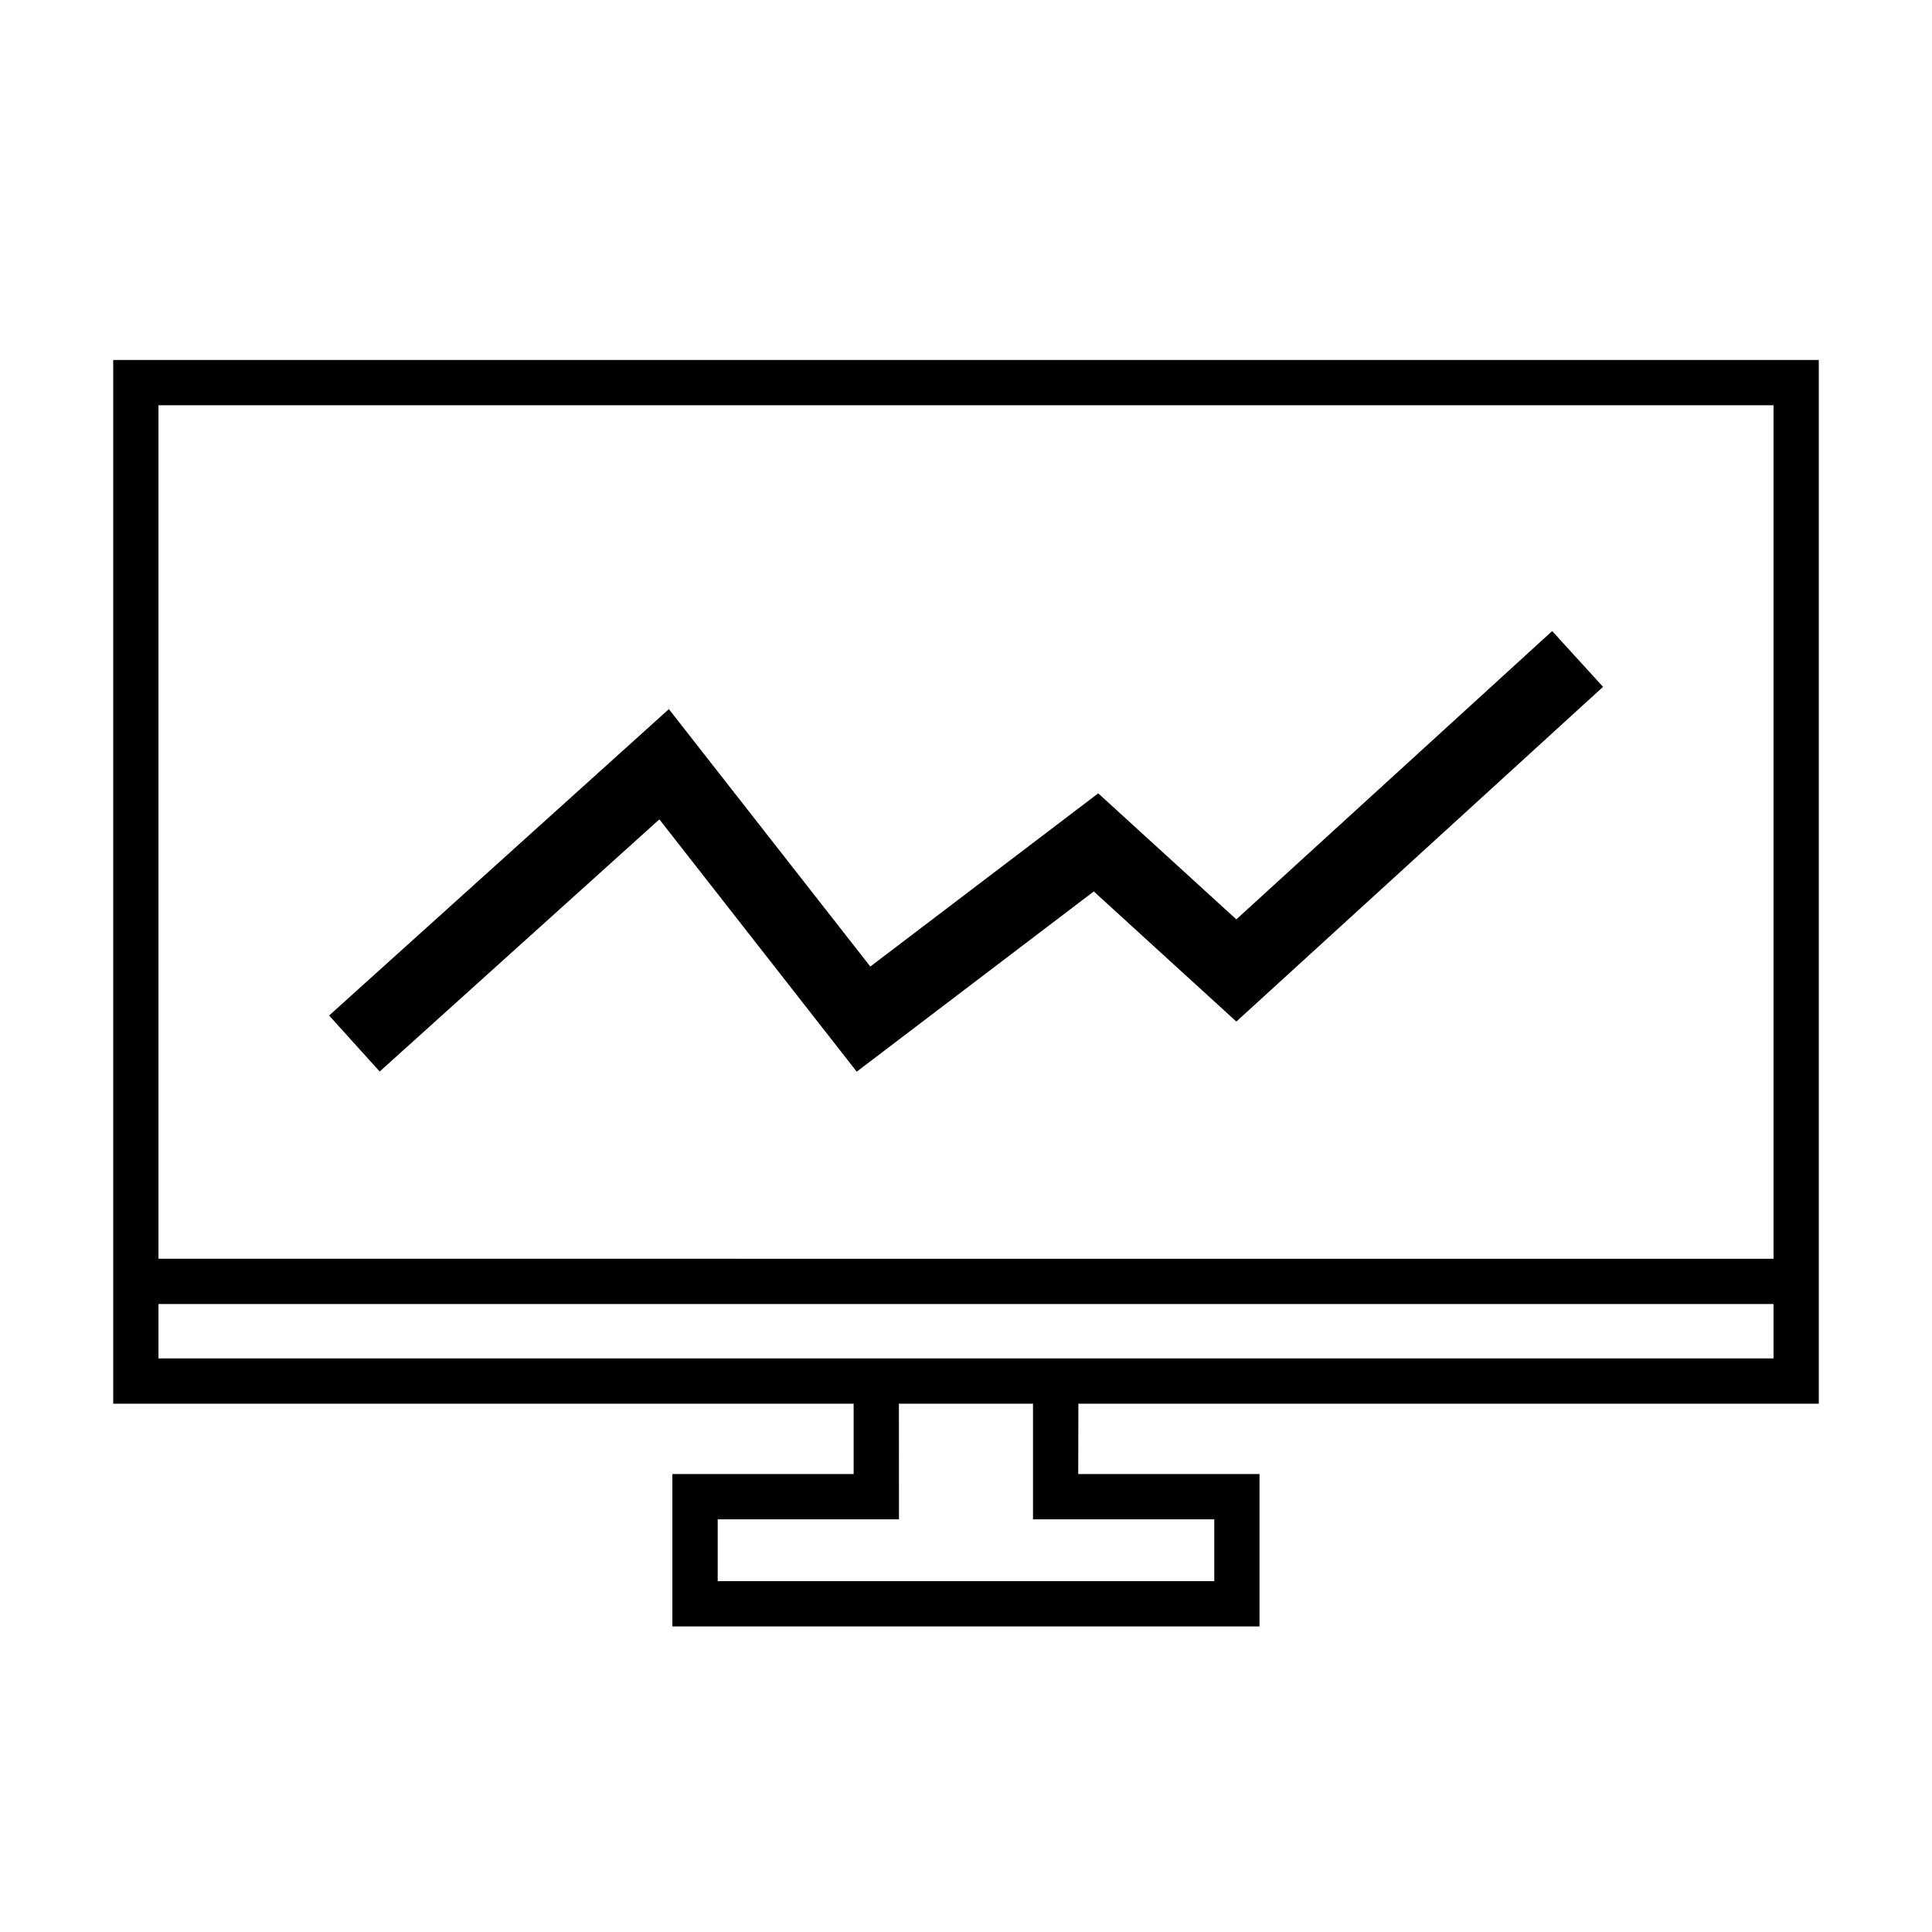
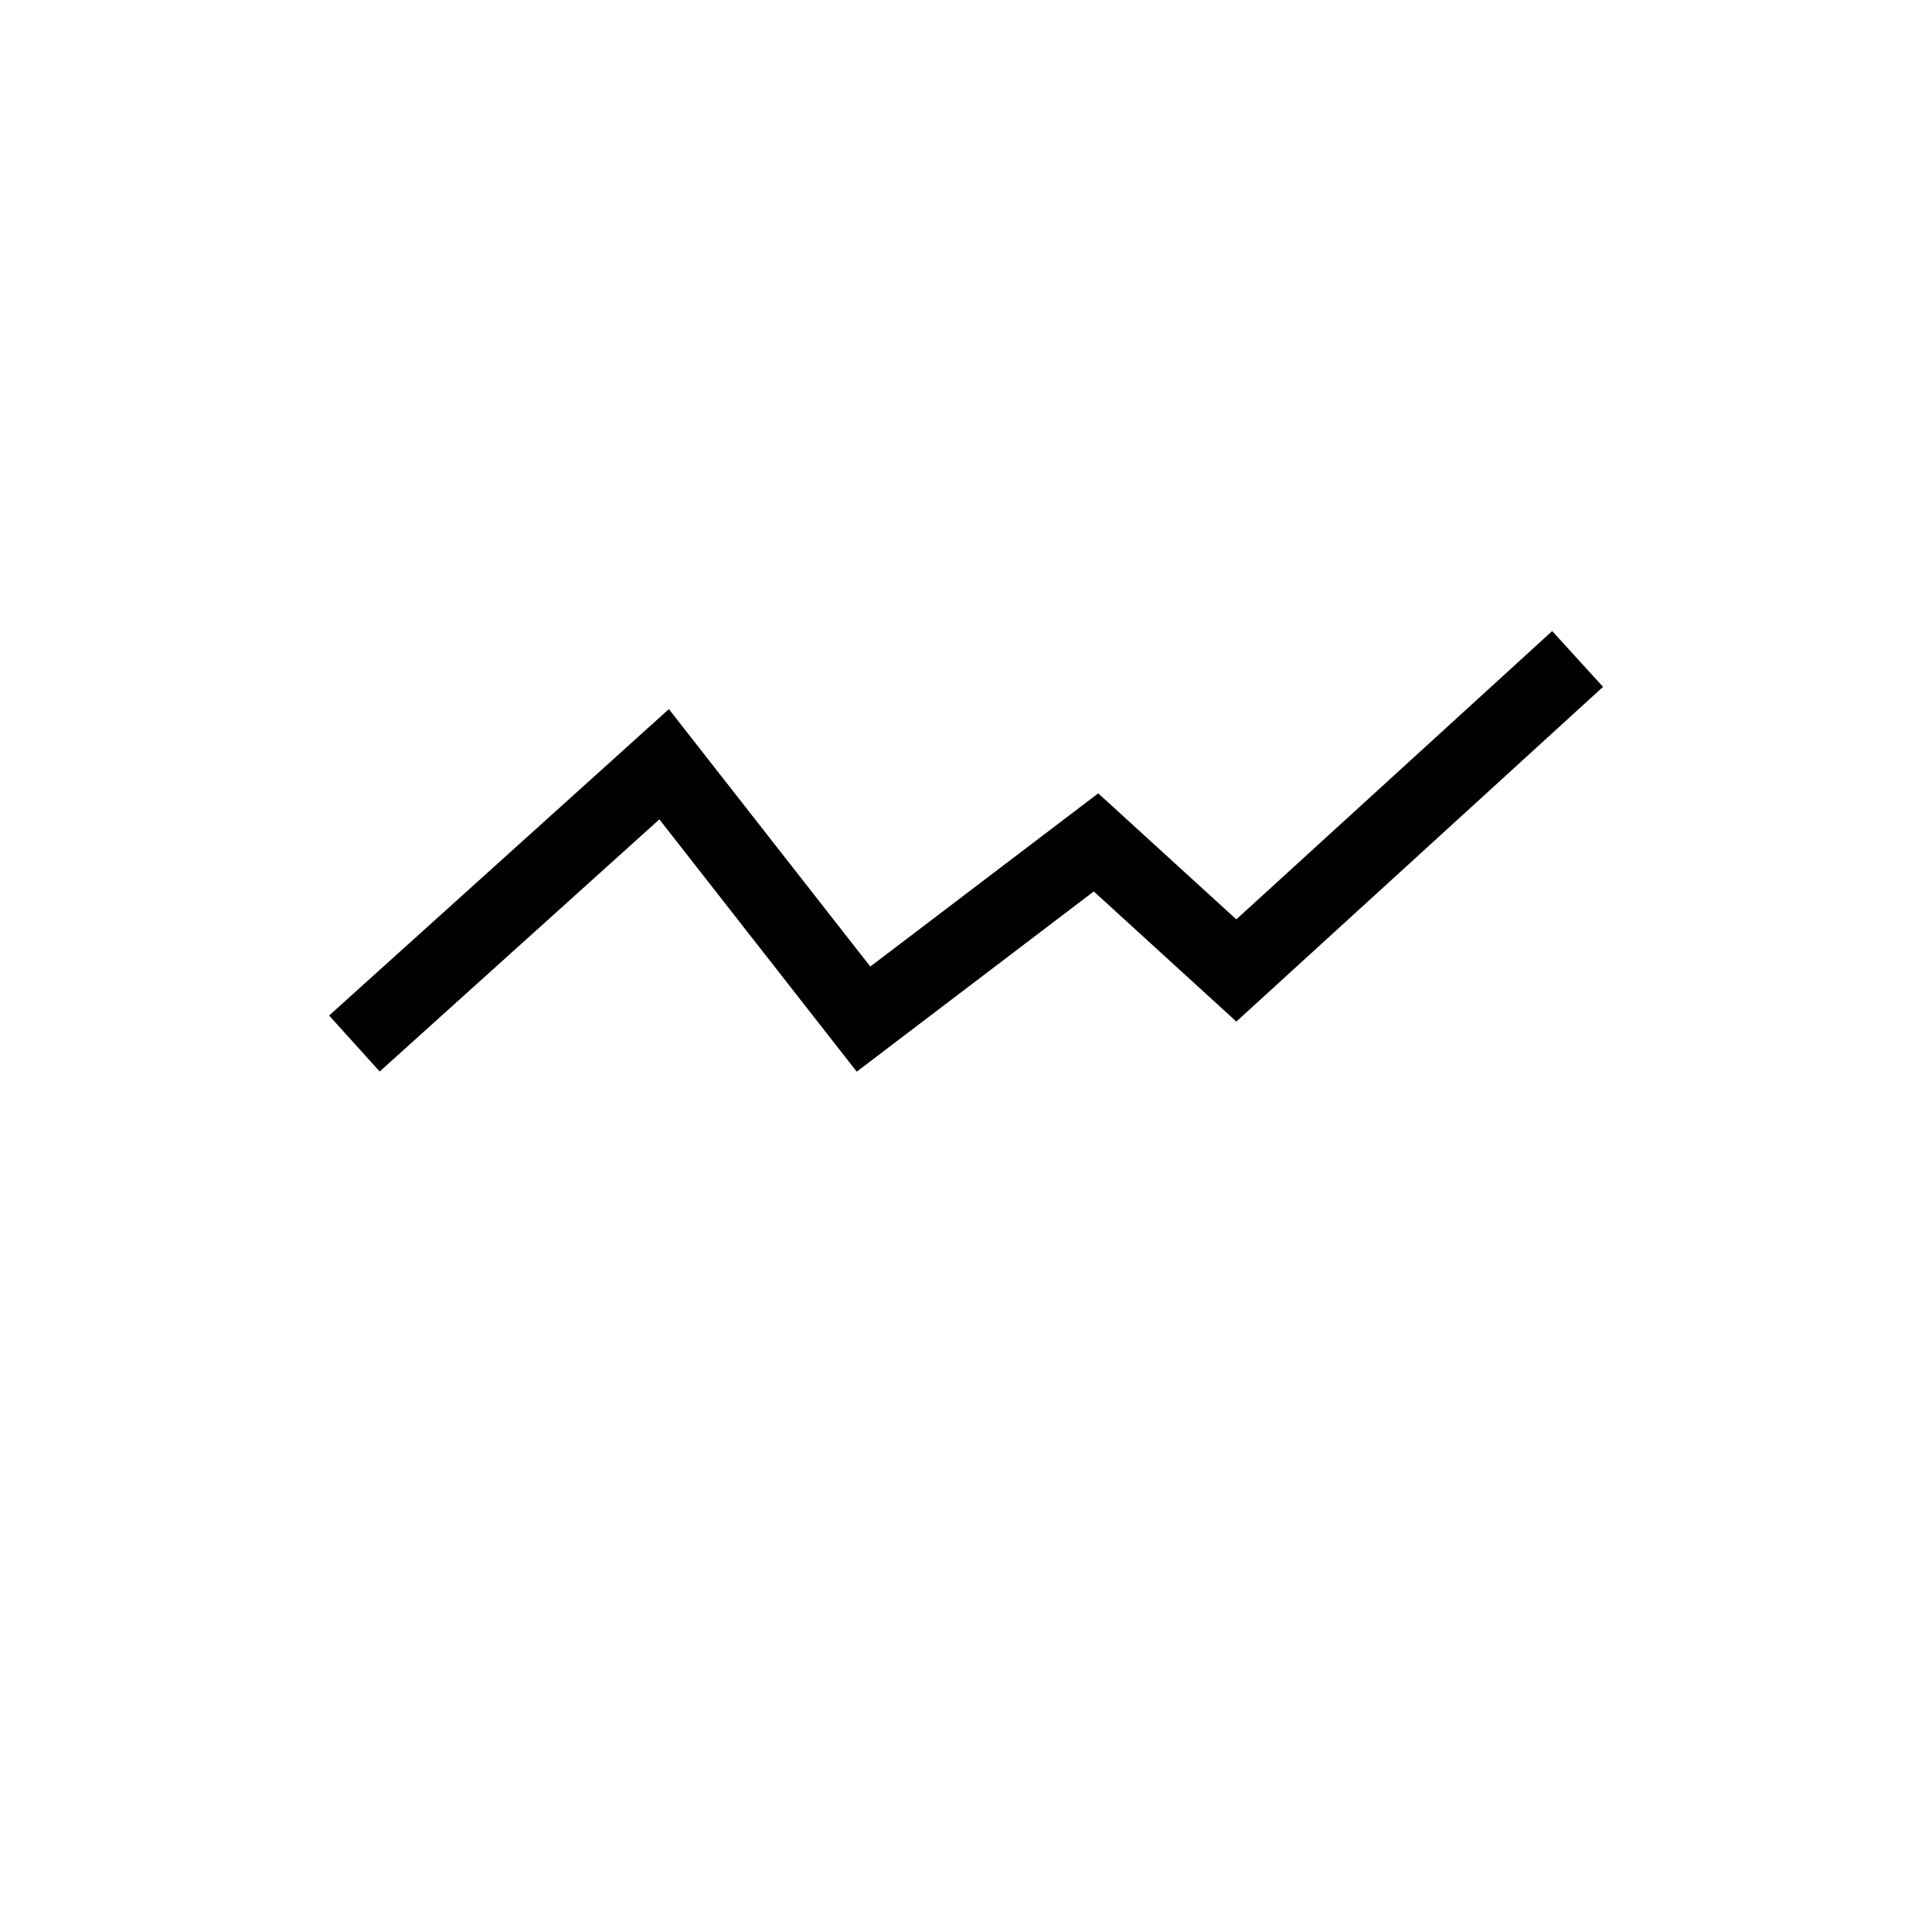
<svg xmlns="http://www.w3.org/2000/svg" width="100pt" height="100pt" version="1.1" viewBox="0 0 100 100">
-   <path d="m94.141 72.656v-54.023h-88.281v54.023h38.324v3.641h-9.383v7.887h30.391v-7.887h-9.383l0.008-3.641zm-2.344-51.68v44.18l-83.594-0.004v-44.176zm-83.594 46.52h83.594v2.816h-83.594zm54.648 11.145v3.199h-25.703v-3.199h9.383l-0.004-5.984h6.941v5.984z" />
  <path d="m34.129 42.41 10.215 13.059 12.27-9.328 7.379 6.734 18.98-17.324-2.633-2.887-16.348 14.922-7.148-6.523-11.797 8.965-10.426-13.324-17.586 15.859 2.617 2.898z" />
</svg>